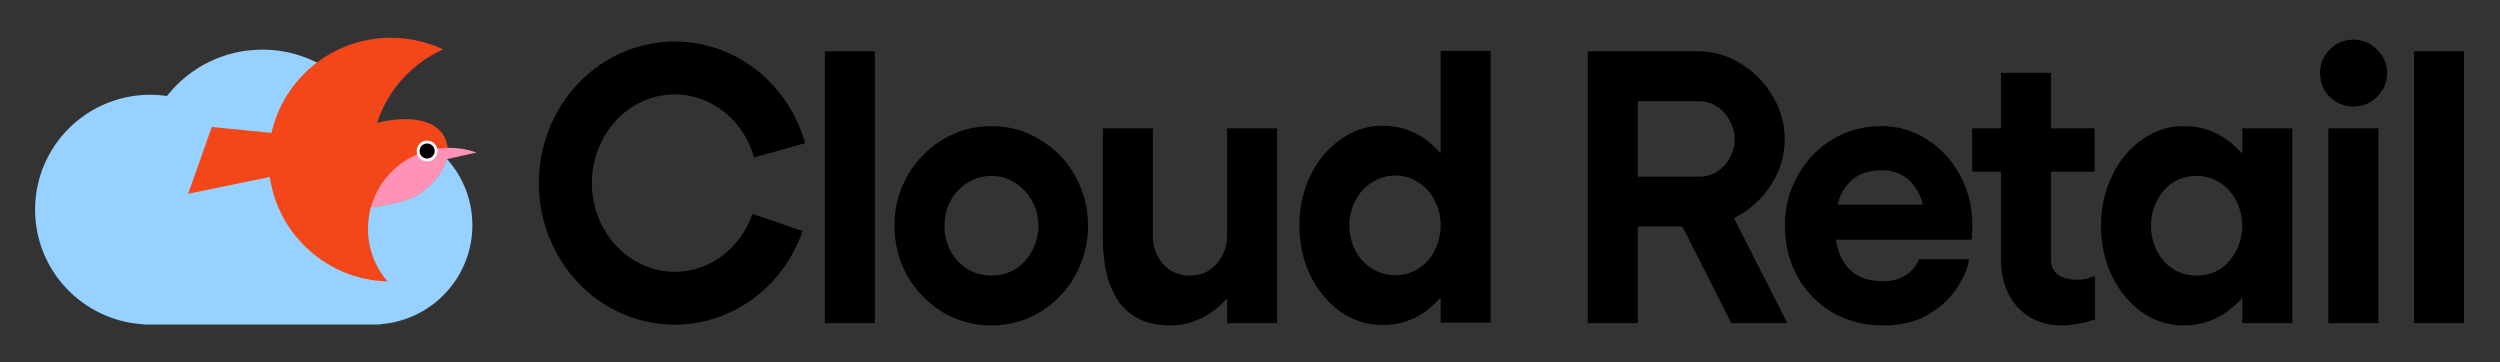
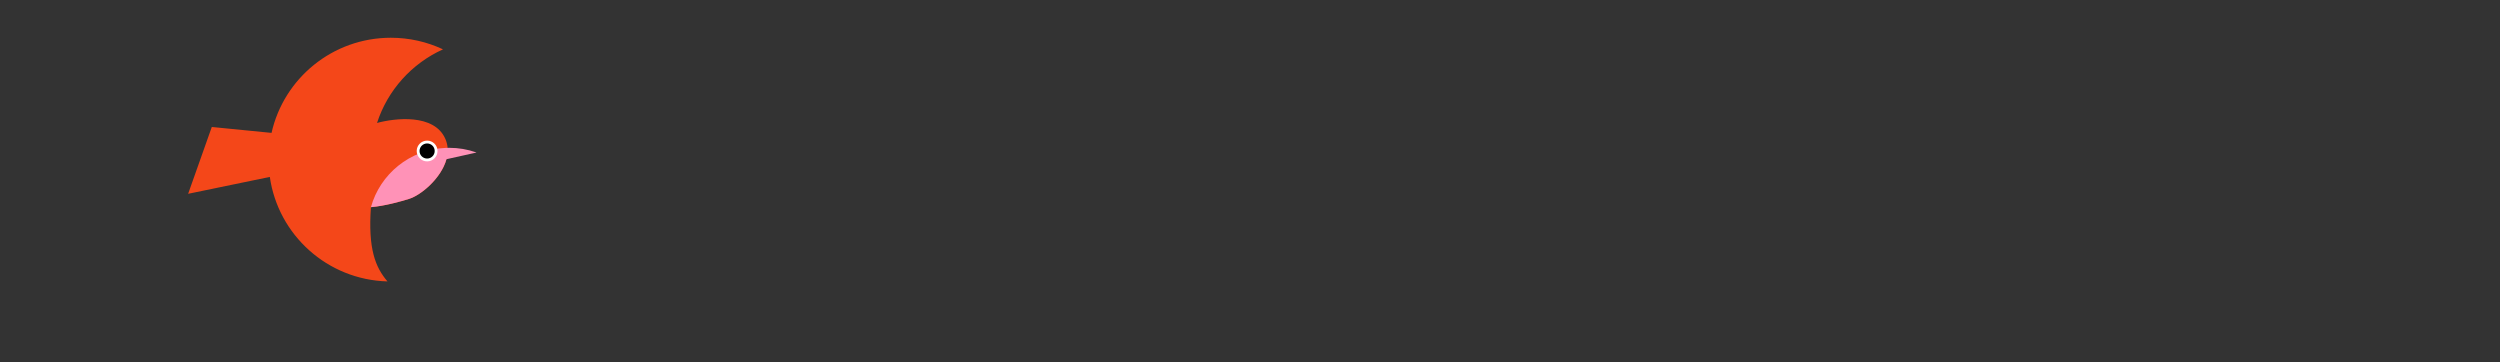
<svg xmlns="http://www.w3.org/2000/svg" width="883" height="128" viewBox="0 0 883 128" fill="none">
  <rect x="0" y="0" width="883" height="128" fill="#333333" stroke="none" />
-   <path fill-rule="evenodd" clip-rule="evenodd" d="M840.041 114.133H822.381V45.333H840.041V114.133ZM819.438 25.733C819.438 22.533 820.597 19.778 822.916 17.467C825.235 15.156 828 14 831.211 14C834.422 14 837.187 15.156 839.506 17.467C841.914 19.778 843.118 22.533 843.118 25.733C843.118 29.022 841.959 31.822 839.64 34.133C837.321 36.444 834.511 37.6 831.211 37.6C828 37.6 825.235 36.489 822.916 34.267C820.597 31.956 819.438 29.111 819.438 25.733ZM870.288 114.133H852.628V18.133H870.288V114.133ZM756.523 110.267C760.982 113.378 765.888 114.933 771.239 114.933H771.373C776.903 114.933 781.898 113.378 786.357 110.267C788.409 108.756 790.282 107.067 791.977 105.2V114.133H809.636V45.333H791.977V54.267C790.282 52.4 788.409 50.711 786.357 49.2C781.898 46.089 776.903 44.533 771.373 44.533H771.239C765.888 44.533 760.982 46.133 756.523 49.333C752.063 52.444 748.54 56.711 745.953 62.133C743.367 67.467 742.074 73.333 742.074 79.733C742.074 86.133 743.367 92.044 745.953 97.467C748.54 102.8 752.063 107.067 756.523 110.267ZM791.977 78.8V80.667C791.798 83.511 791.085 86.133 789.836 88.533C788.409 91.289 786.491 93.467 784.083 95.067C781.675 96.578 778.999 97.333 776.056 97.333H775.922C772.8 97.333 770.035 96.578 767.627 95.067C765.219 93.556 763.301 91.422 761.874 88.667C760.447 85.911 759.734 82.933 759.734 79.733C759.734 76.533 760.447 73.556 761.874 70.8C763.301 68.044 765.219 65.911 767.627 64.4C770.035 62.889 772.8 62.133 775.922 62.133H776.056C778.999 62.133 781.675 62.933 784.083 64.533C786.491 66.044 788.409 68.178 789.836 70.933C791.085 73.333 791.798 75.956 791.977 78.8ZM696.579 45.333H706.747V25.733H724.407V45.333H739.793V60.667H724.407V91.467C724.407 94.044 725.255 95.911 726.949 97.067C728.644 98.222 730.829 98.8 733.505 98.8C734.843 98.8 736.047 98.667 737.117 98.4C738.277 98.044 739.124 97.778 739.659 97.6C739.748 97.511 739.838 97.467 739.927 97.467V112.933C739.302 113.022 738.723 113.156 738.188 113.333C737.742 113.511 737.251 113.689 736.716 113.867C735.378 114.133 733.995 114.356 732.568 114.533C731.231 114.8 729.804 114.933 728.287 114.933C724.006 114.933 720.215 113.956 716.915 112C713.704 110.044 711.207 107.333 709.423 103.867C707.639 100.311 706.747 96.267 706.747 91.733V60.667H696.579V45.333ZM634.967 62C631.935 67.333 630.418 73.244 630.418 79.733C630.418 86.4 631.935 92.445 634.967 97.867C638 103.2 642.102 107.378 647.276 110.4C652.538 113.422 658.469 114.933 665.069 114.933C671.759 114.933 677.333 113.511 681.793 110.667C686.252 107.822 689.552 104.578 691.693 100.933C693.923 97.289 695.172 94.178 695.439 91.6H677.779C677.333 92.844 676.531 94.089 675.371 95.333C674.301 96.489 672.874 97.467 671.09 98.267C669.395 98.978 667.388 99.333 665.069 99.333C661.145 99.333 657.889 98.489 655.303 96.8C652.805 95.111 650.977 92.8 649.818 89.867C649.193 88.267 648.747 86.533 648.48 84.667H696.376C696.465 83.956 696.509 83.156 696.509 82.267C696.599 81.378 696.643 80.445 696.643 79.467C696.643 73.156 695.216 67.333 692.362 62C689.508 56.667 685.628 52.444 680.723 49.333C675.817 46.133 670.421 44.533 664.534 44.533C658.291 44.533 652.538 46.089 647.276 49.2C642.102 52.311 638 56.578 634.967 62ZM678.314 69.6C678.671 70.4 678.939 71.289 679.117 72.267H649.015C649.282 71.378 649.55 70.533 649.818 69.733C651.066 66.711 652.895 64.356 655.303 62.667C657.8 60.978 660.877 60.133 664.534 60.133C668.013 60.133 670.867 60.978 673.097 62.667C675.416 64.356 677.155 66.667 678.314 69.6ZM560.795 18.133H600.129C605.213 18.133 610.074 19.556 614.712 22.4C619.439 25.244 623.23 29.067 626.084 33.867C628.938 38.667 630.365 43.778 630.365 49.2C630.365 54.622 628.938 59.689 626.084 64.4C623.23 69.111 619.484 72.889 614.846 75.733L612.437 77.067L631.301 114.133H611.501L594.242 80H578.455V114.133H560.795V18.133ZM600.129 35.733H578.455V62.4H600.129C602.448 62.4 604.544 61.822 606.417 60.667C608.379 59.422 609.895 57.778 610.966 55.733C612.125 53.6 612.705 51.422 612.705 49.2C612.705 46.889 612.125 44.711 610.966 42.667C609.895 40.533 608.379 38.844 606.417 37.6C604.544 36.356 602.448 35.733 600.129 35.733ZM462.82 62C460.233 67.333 458.94 73.2 458.94 79.6C458.94 86 460.233 91.911 462.82 97.333C465.495 102.667 469.063 106.933 473.523 110.133C478.072 113.244 483.022 114.8 488.373 114.8C493.814 114.8 498.809 113.244 503.357 110.133C505.32 108.622 507.148 106.933 508.843 105.067V114H526.503V18H508.843V54.133C507.148 52.267 505.32 50.578 503.357 49.067C498.809 45.956 493.814 44.4 488.373 44.4C483.022 44.4 478.072 46 473.523 49.2C469.063 52.311 465.495 56.578 462.82 62ZM506.702 70.8C508.129 73.467 508.843 76.4 508.843 79.6C508.843 82.8 508.129 85.778 506.702 88.533C505.364 91.2 503.447 93.333 500.949 94.933C498.541 96.445 495.821 97.2 492.788 97.2C489.845 97.2 487.124 96.445 484.627 94.933C482.13 93.333 480.168 91.2 478.74 88.533C477.313 85.778 476.6 82.8 476.6 79.6C476.6 76.4 477.313 73.467 478.74 70.8C480.168 68.044 482.13 65.911 484.627 64.4C487.124 62.8 489.845 62 492.788 62C495.821 62 498.541 62.8 500.949 64.4C503.447 65.911 505.364 68.044 506.702 70.8ZM451.061 45.333V114.133H433.401V105.333C431.885 107.111 430.19 108.667 428.317 110C426.444 111.333 424.482 112.4 422.43 113.2C421.003 113.822 419.487 114.267 417.882 114.533C416.365 114.8 414.804 114.933 413.199 114.933C410.612 114.933 408.16 114.622 405.841 114C403.611 113.378 401.559 112.4 399.686 111.067C396.476 108.844 393.978 105.467 392.194 100.933C390.41 96.4 389.519 90.622 389.519 83.6V45.333H407.179V83.6C407.179 86.089 407.758 88.4 408.918 90.533C410.077 92.667 411.638 94.356 413.6 95.6C415.652 96.756 417.882 97.333 420.29 97.333C421.628 97.333 422.921 97.156 424.17 96.8C425.418 96.445 426.578 95.867 427.648 95.067C429.343 93.822 430.725 92.178 431.796 90.133C432.866 88.089 433.401 85.911 433.401 83.6V45.333H451.061ZM332.919 110.267C338.181 113.378 343.934 114.933 350.178 114.933H350.311C356.466 114.933 362.129 113.378 367.302 110.267C372.565 107.067 376.712 102.756 379.745 97.333C382.777 91.911 384.294 86.044 384.294 79.733C384.294 73.422 382.777 67.556 379.745 62.133C376.712 56.711 372.565 52.444 367.302 49.333C362.129 46.133 356.466 44.533 350.311 44.533H350.178C343.934 44.533 338.181 46.133 332.919 49.333C327.746 52.444 323.598 56.711 320.477 62.133C317.444 67.467 315.928 73.333 315.928 79.733C315.928 86.133 317.444 92.044 320.477 97.467C323.598 102.8 327.746 107.067 332.919 110.267ZM358.606 95.067C356.109 96.578 353.344 97.333 350.311 97.333H350.178C347.056 97.333 344.246 96.578 341.749 95.067C339.252 93.467 337.245 91.333 335.729 88.667C334.301 85.911 333.588 82.933 333.588 79.733C333.588 76.533 334.301 73.6 335.729 70.933C337.245 68.178 339.252 66.044 341.749 64.533C344.246 62.933 347.056 62.133 350.178 62.133H350.311C353.255 62.133 355.975 62.933 358.472 64.533C360.97 66.044 362.977 68.178 364.493 70.933C366.009 73.689 366.767 76.622 366.767 79.733C366.767 82.933 366.009 85.911 364.493 88.667C363.066 91.333 361.104 93.467 358.606 95.067ZM308.996 114.133H291.336V18.133H308.996V114.133ZM234.616 33.586C241.371 32.662 248.262 34.288 254.073 38.266C259.899 42.252 264.292 48.374 266.335 55.616L284.367 50.564C281.182 39.273 274.247 29.428 264.676 22.878C255.091 16.317 243.524 13.525 232.068 15.093C220.619 16.659 210.181 22.455 202.577 31.296C194.982 40.125 190.684 51.431 190.348 63.172C190.011 74.913 193.652 86.458 200.713 95.735C207.781 105.023 217.849 111.463 229.178 113.752C240.516 116.043 252.232 113.995 262.196 108.044C272.145 102.101 279.643 92.697 283.474 81.616L265.766 75.535C263.316 82.621 258.591 88.434 252.568 92.032C246.559 95.621 239.597 96.811 232.9 95.457C226.194 94.102 220.049 90.254 215.636 84.454C211.214 78.644 208.853 71.289 209.07 63.706C209.288 56.123 212.065 48.946 216.797 43.444C221.519 37.955 227.854 34.511 234.616 33.586Z" fill="black" />
-   <path fill-rule="evenodd" clip-rule="evenodd" d="M134.228 114.522C152.462 113.212 166.846 98.055 166.846 79.549C166.846 60.435 151.501 44.893 132.419 44.491C126.162 28.702 110.713 17.531 92.646 17.531C78.971 17.531 66.796 23.931 58.971 33.889C57.054 33.613 55.093 33.47 53.099 33.47C30.615 33.47 12.389 51.635 12.389 74.042C12.389 95.671 29.371 113.347 50.772 114.548V114.615H134.228V114.522Z" fill="#96D1FF" />
-   <path fill-rule="evenodd" clip-rule="evenodd" d="M131.008 73.173C130.335 75.604 129.974 78.164 129.974 80.809C129.974 87.904 132.567 94.396 136.86 99.395C115.632 98.821 98.227 82.98 95.301 62.49L66.449 68.451L74.808 44.849L95.909 46.935C100.226 27.705 117.456 13.333 138.054 13.333C144.64 13.333 150.881 14.802 156.466 17.43C145.459 22.401 136.916 31.84 133.166 43.425C139.45 41.724 153.311 40.049 157.279 49.013C161.274 58.037 150.314 68.45 144.463 70.255C141.802 71.075 136.141 72.723 131.008 73.173Z" fill="#F44719" />
+   <path fill-rule="evenodd" clip-rule="evenodd" d="M131.008 73.173C129.974 87.904 132.567 94.396 136.86 99.395C115.632 98.821 98.227 82.98 95.301 62.49L66.449 68.451L74.808 44.849L95.909 46.935C100.226 27.705 117.456 13.333 138.054 13.333C144.64 13.333 150.881 14.802 156.466 17.43C145.459 22.401 136.916 31.84 133.166 43.425C139.45 41.724 153.311 40.049 157.279 49.013C161.274 58.037 150.314 68.45 144.463 70.255C141.802 71.075 136.141 72.723 131.008 73.173Z" fill="#F44719" />
  <path fill-rule="evenodd" clip-rule="evenodd" d="M168.283 53.877L168.116 53.795C165.159 52.768 161.98 52.209 158.671 52.209C158.237 52.209 157.804 52.219 157.374 52.238C144.751 52.798 134.248 61.485 131.007 73.176C136.139 72.726 141.801 71.078 144.462 70.257C148.776 68.926 155.868 62.916 157.694 56.232L168.283 53.877Z" fill="#FF92B7" />
  <ellipse cx="150.86" cy="53.333" rx="3.679" ry="3.667" fill="white" />
  <ellipse cx="150.859" cy="53.333" rx="2.676" ry="2.667" fill="black" />
</svg>